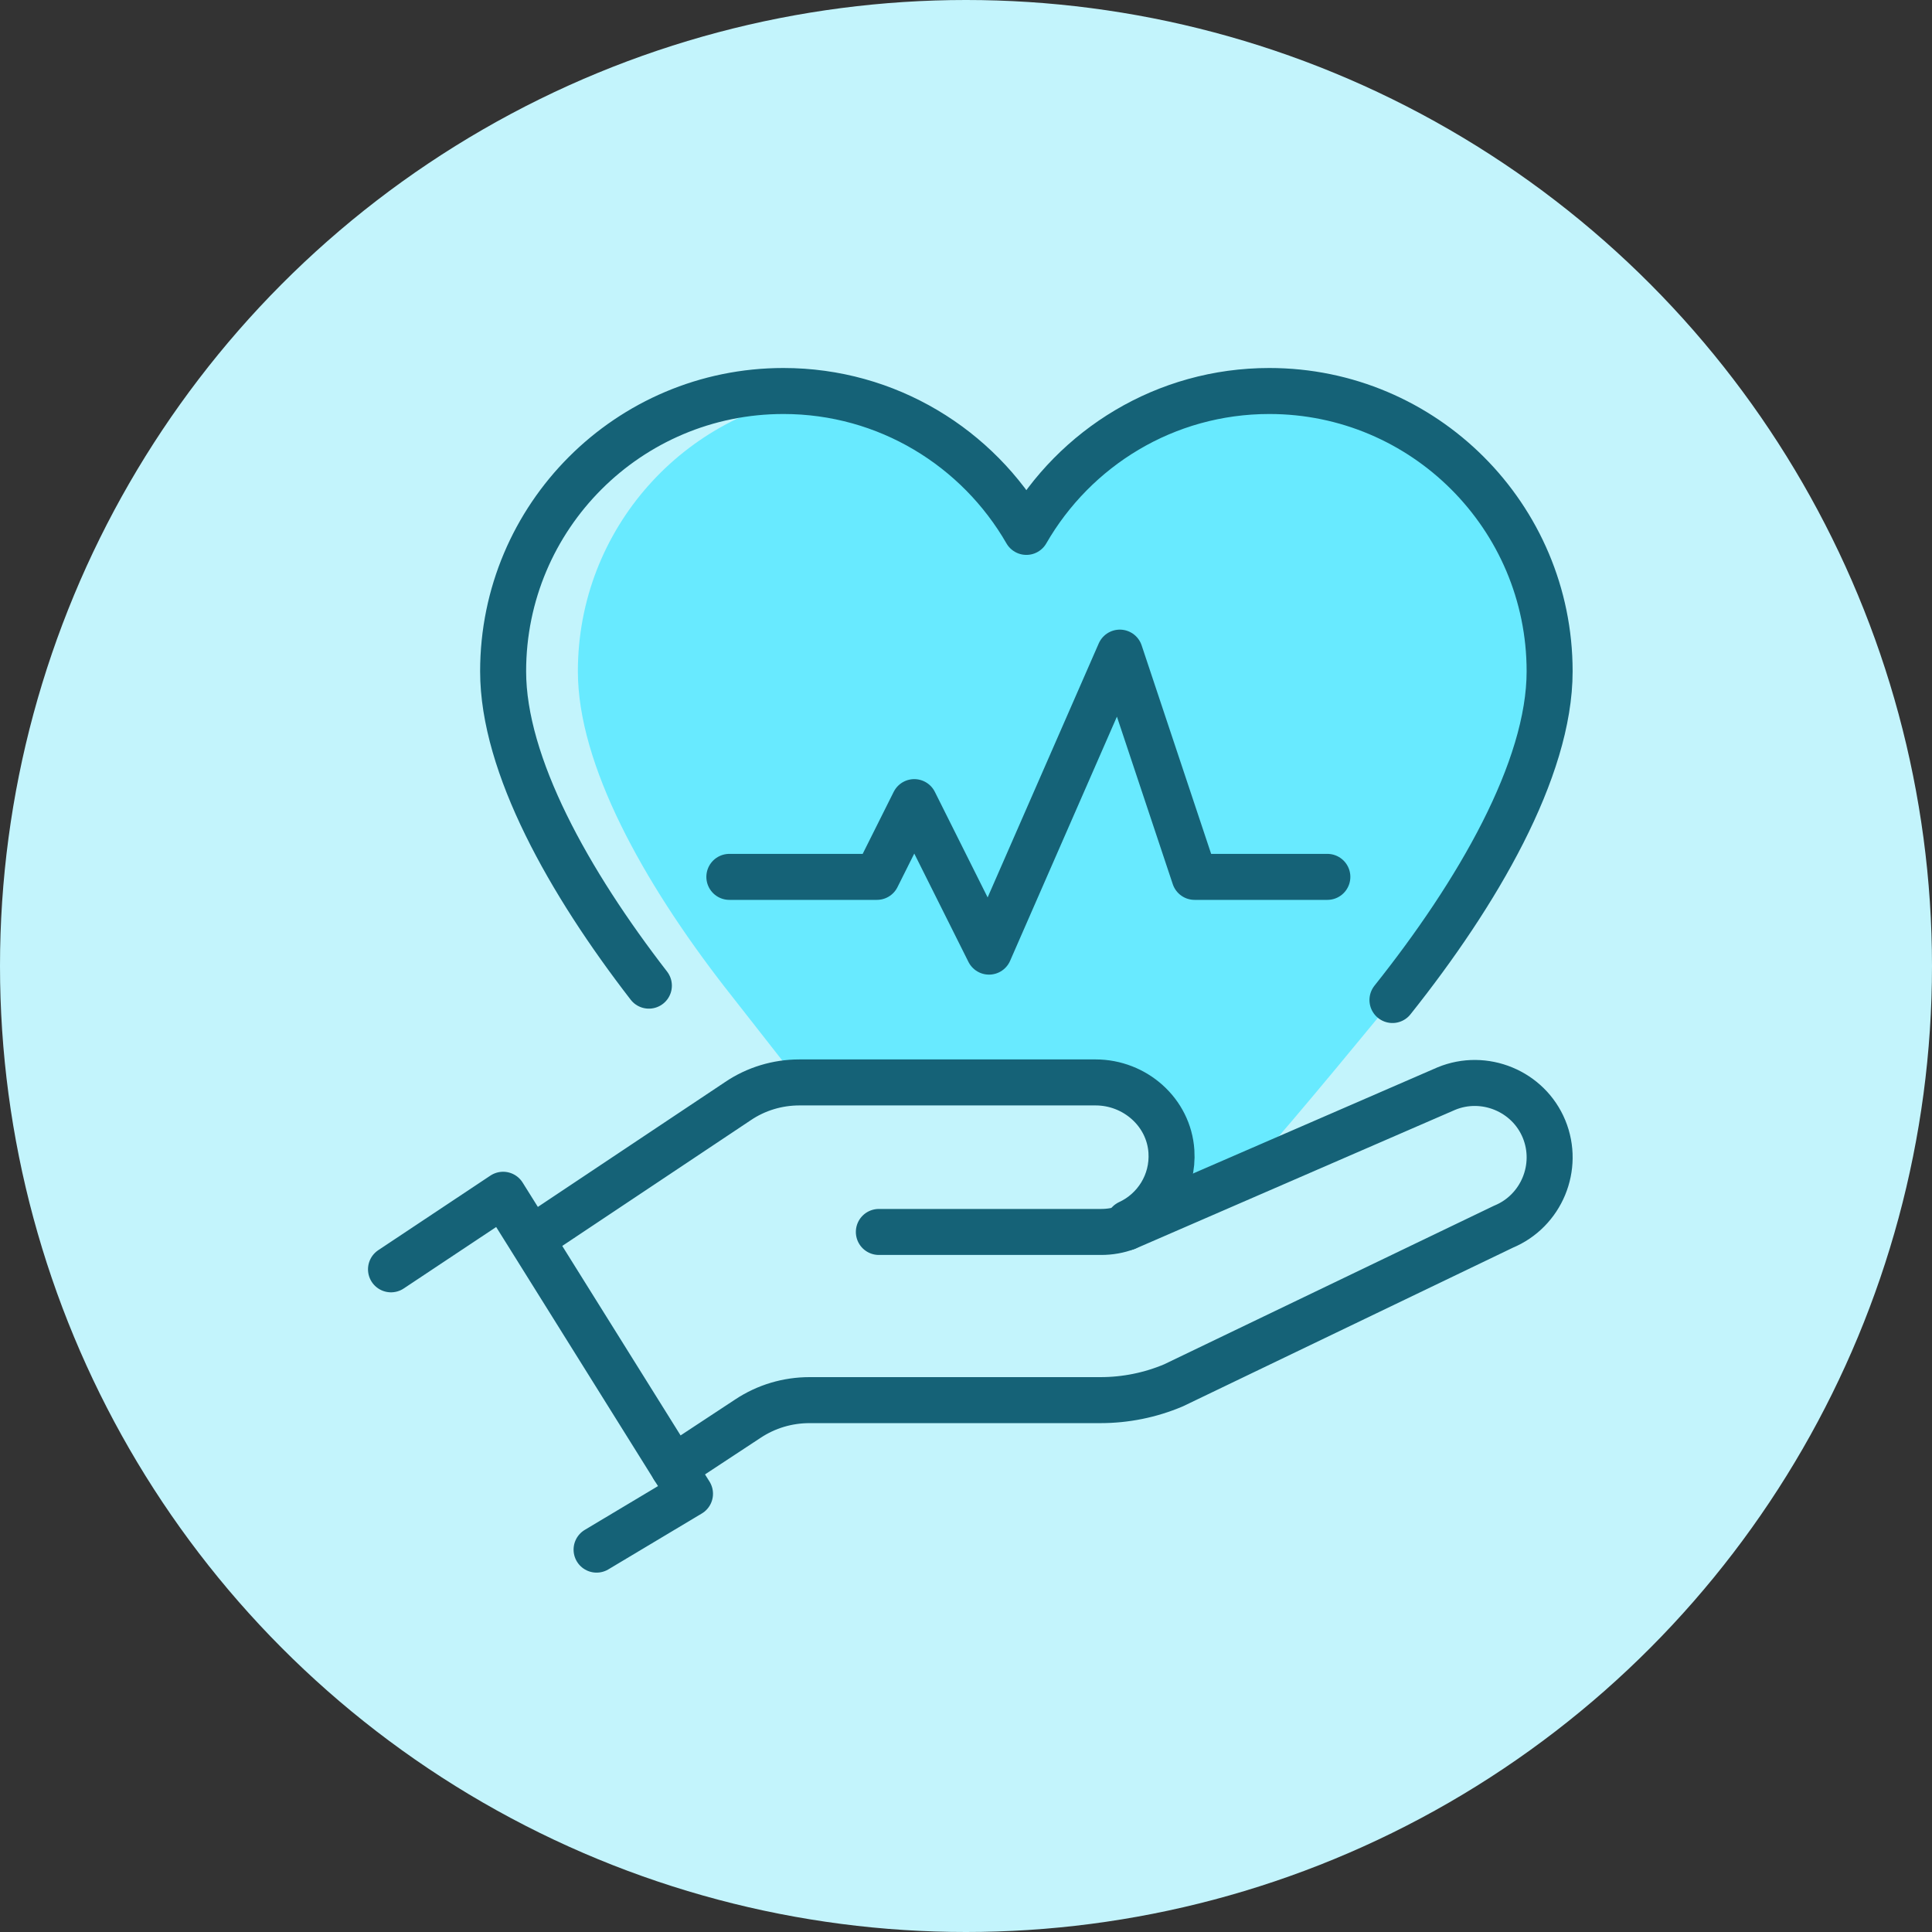
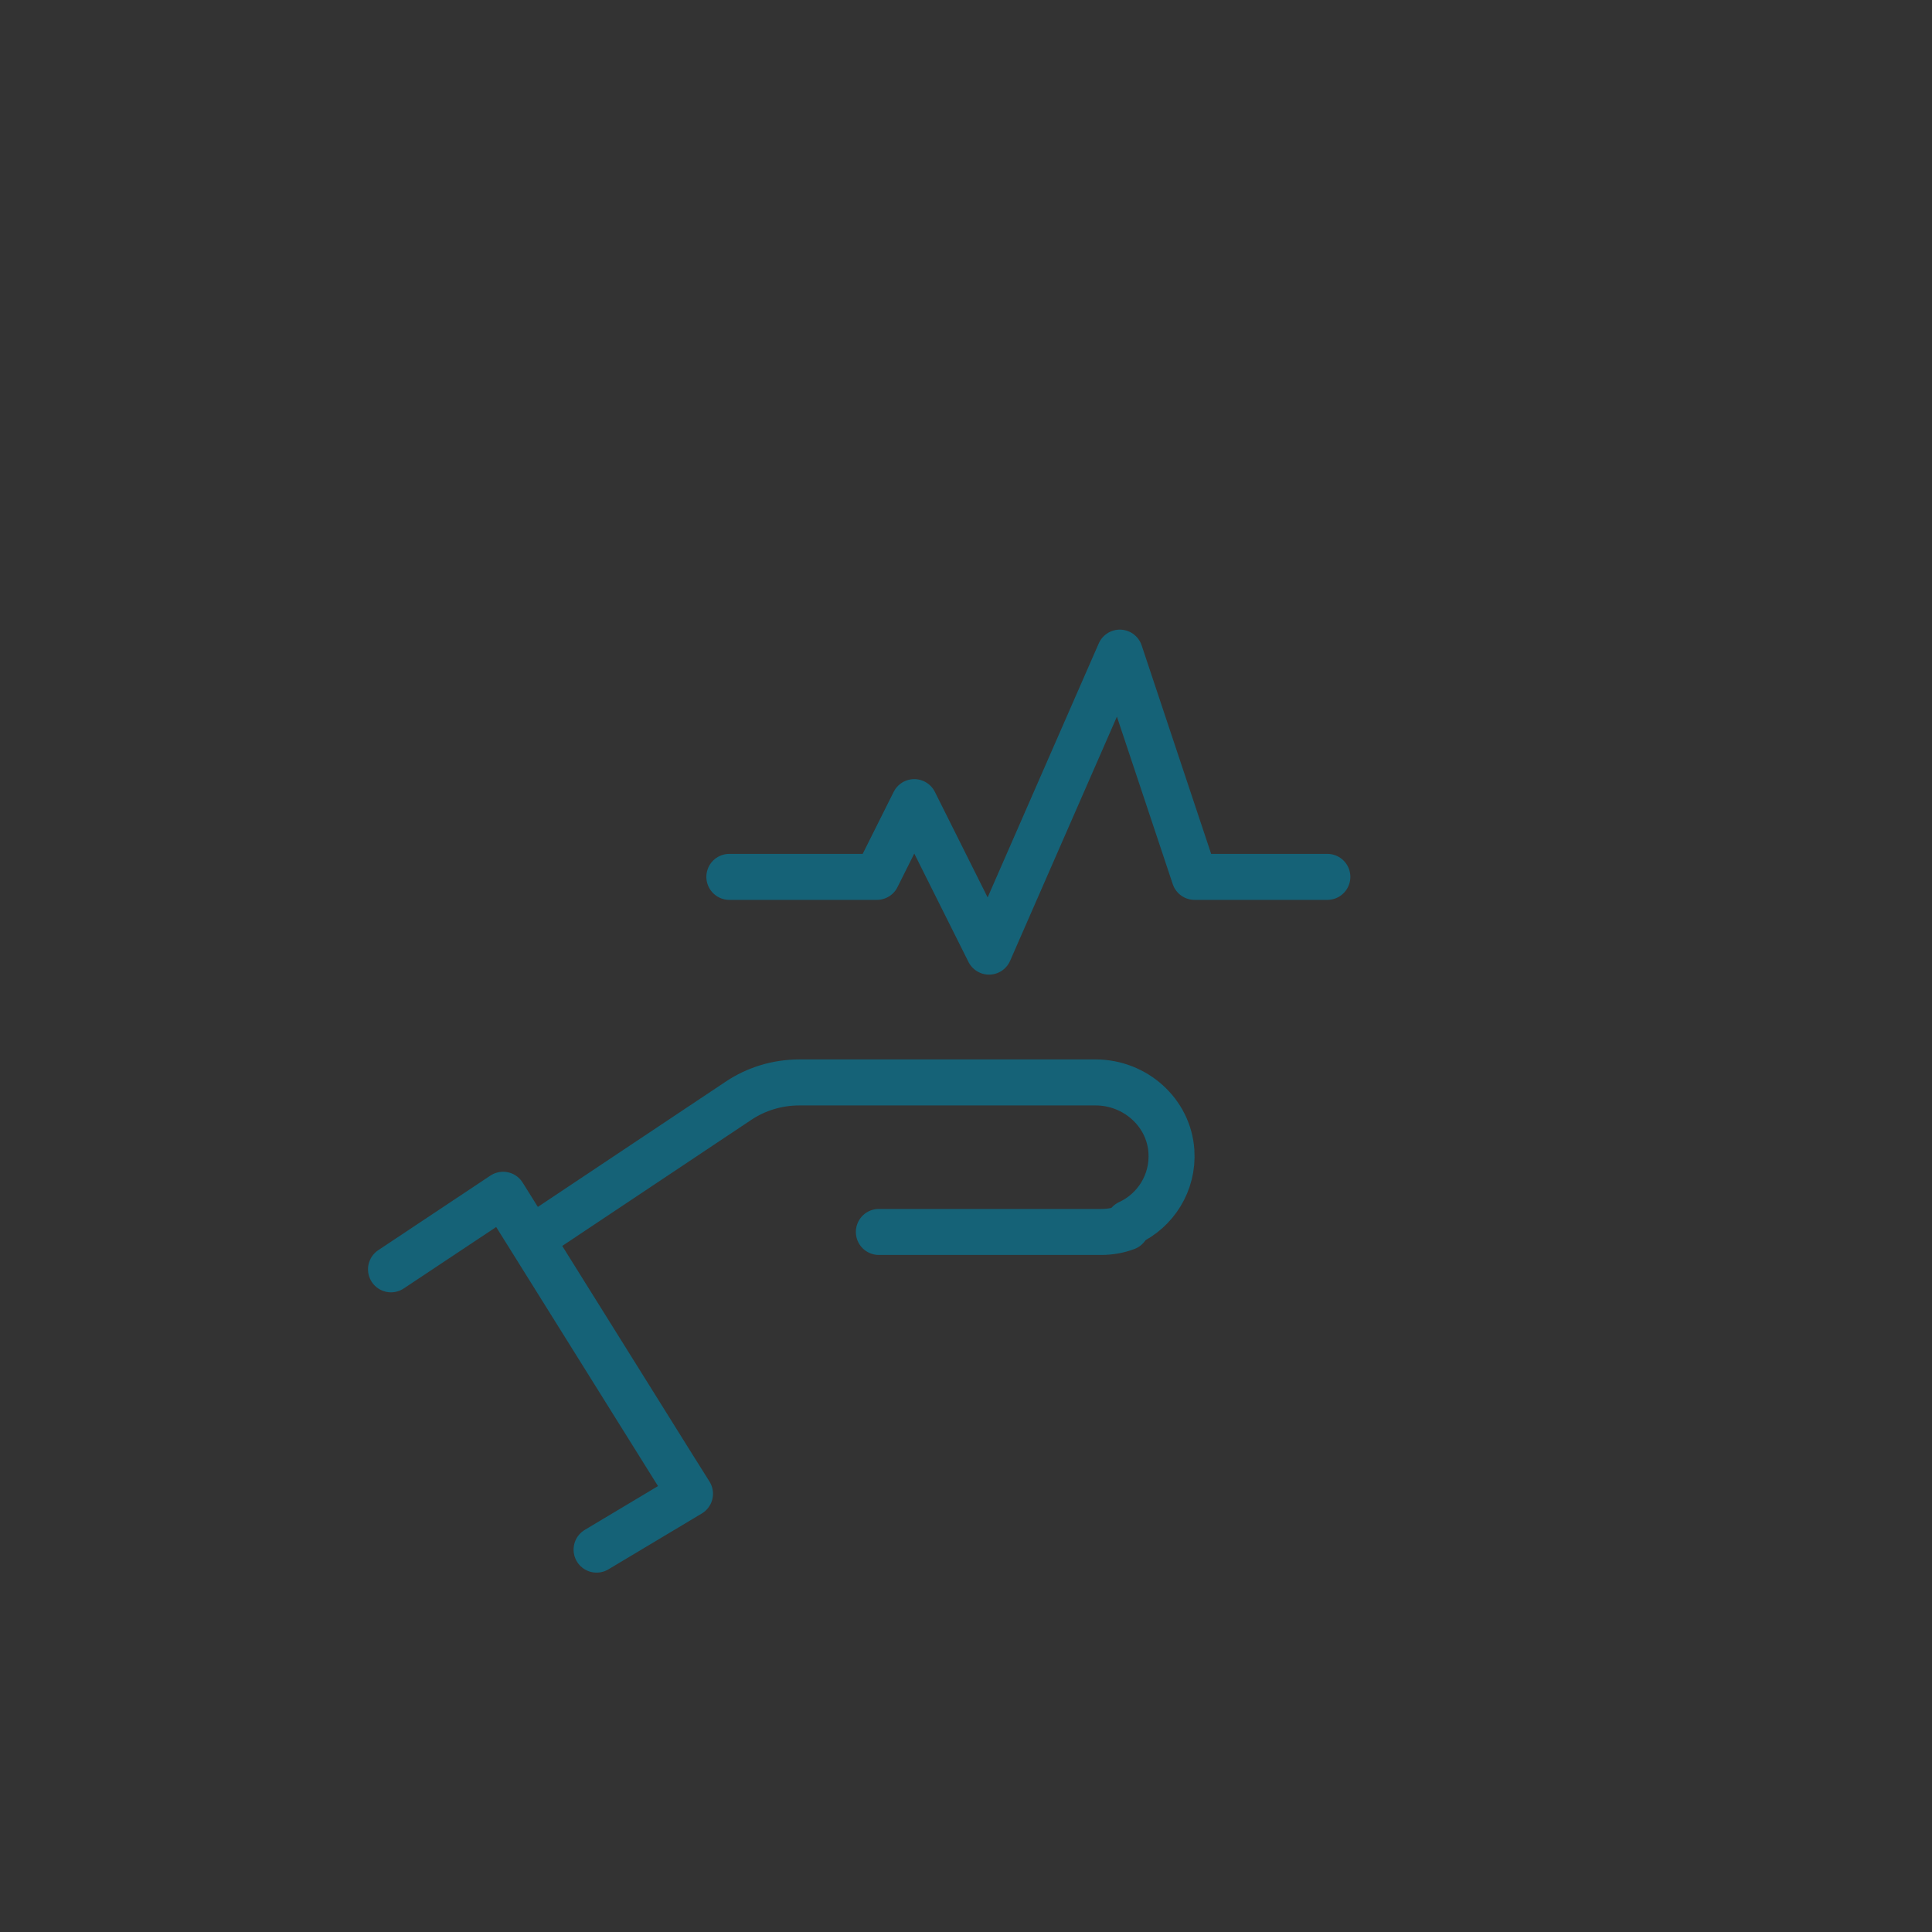
<svg xmlns="http://www.w3.org/2000/svg" width="84" height="84" viewBox="0 0 84 84" fill="none">
  <rect x="0" y="0" width="84" height="84" fill="#333333" stroke="none" />
-   <circle cx="42" cy="42" r="42" fill="#C3F4FC" />
-   <path d="M67.375 29.188C67.375 22.996 62.748 17.892 56.766 17.114C56.248 17.047 55.724 17 55.188 17C51.647 17 48.472 18.517 46.25 20.926C45.633 21.597 45.084 22.332 44.625 23.126C42.785 19.929 39.539 17.638 35.732 17.114C29.746 17.89 25.125 22.996 25.125 29.188C25.125 33.266 27.993 38.369 31.462 42.854L34.759 47.062H48.688C48.688 47.062 51.903 47.977 50.922 52.208C50.914 52.24 54.643 50.483 54.643 50.483C56.016 49.013 60.542 43.479 60.542 43.479C64.231 38.848 67.375 33.461 67.375 29.188Z" fill="#68EAFF" />
-   <path d="M28.212 42.854C24.743 38.369 21.875 33.266 21.875 29.188C21.875 22.46 27.327 17 34.062 17C38.58 17 42.521 19.47 44.625 23.126C46.729 19.47 50.662 17 55.188 17C61.915 17 67.375 22.46 67.375 29.188C67.375 33.461 64.231 38.848 60.542 43.479" stroke="#156277" stroke-width="2" stroke-linecap="round" stroke-linejoin="round" />
  <path d="M31.711 38.125H38.126L39.751 34.875L43.001 41.375L48.688 28.375L51.938 38.125H57.711" stroke="#156277" stroke-width="2" stroke-linecap="round" stroke-linejoin="round" />
  <path d="M17 55.188L21.875 51.946L23.069 53.855L29.285 63.808L30 64.946L25.938 67.375" stroke="#156277" stroke-width="2" stroke-linecap="round" stroke-linejoin="round" />
  <path d="M49.078 53.172C50.236 52.64 51.02 51.43 50.931 50.059C50.819 48.356 49.342 47.062 47.636 47.062H34.756C33.801 47.062 32.871 47.343 32.087 47.873L23.251 53.766H23.176" stroke="#156277" stroke-width="2" stroke-linecap="round" stroke-linejoin="round" />
  <path d="M38.211 53.563H47.876C48.258 53.563 48.631 53.498 48.972 53.368" stroke="#156277" stroke-width="2" stroke-linecap="round" stroke-linejoin="round" />
-   <path d="M48.972 53.368L49.24 53.254L54.798 50.841L62.882 47.331C64.531 46.648 66.449 47.436 67.131 49.086C67.814 50.743 67.018 52.653 65.368 53.335L51.02 60.233C50.02 60.656 48.94 60.875 47.851 60.875H35.2C34.241 60.875 33.315 61.151 32.519 61.679L29.285 63.808" stroke="#156277" stroke-width="2" stroke-linecap="round" stroke-linejoin="round" />
</svg>